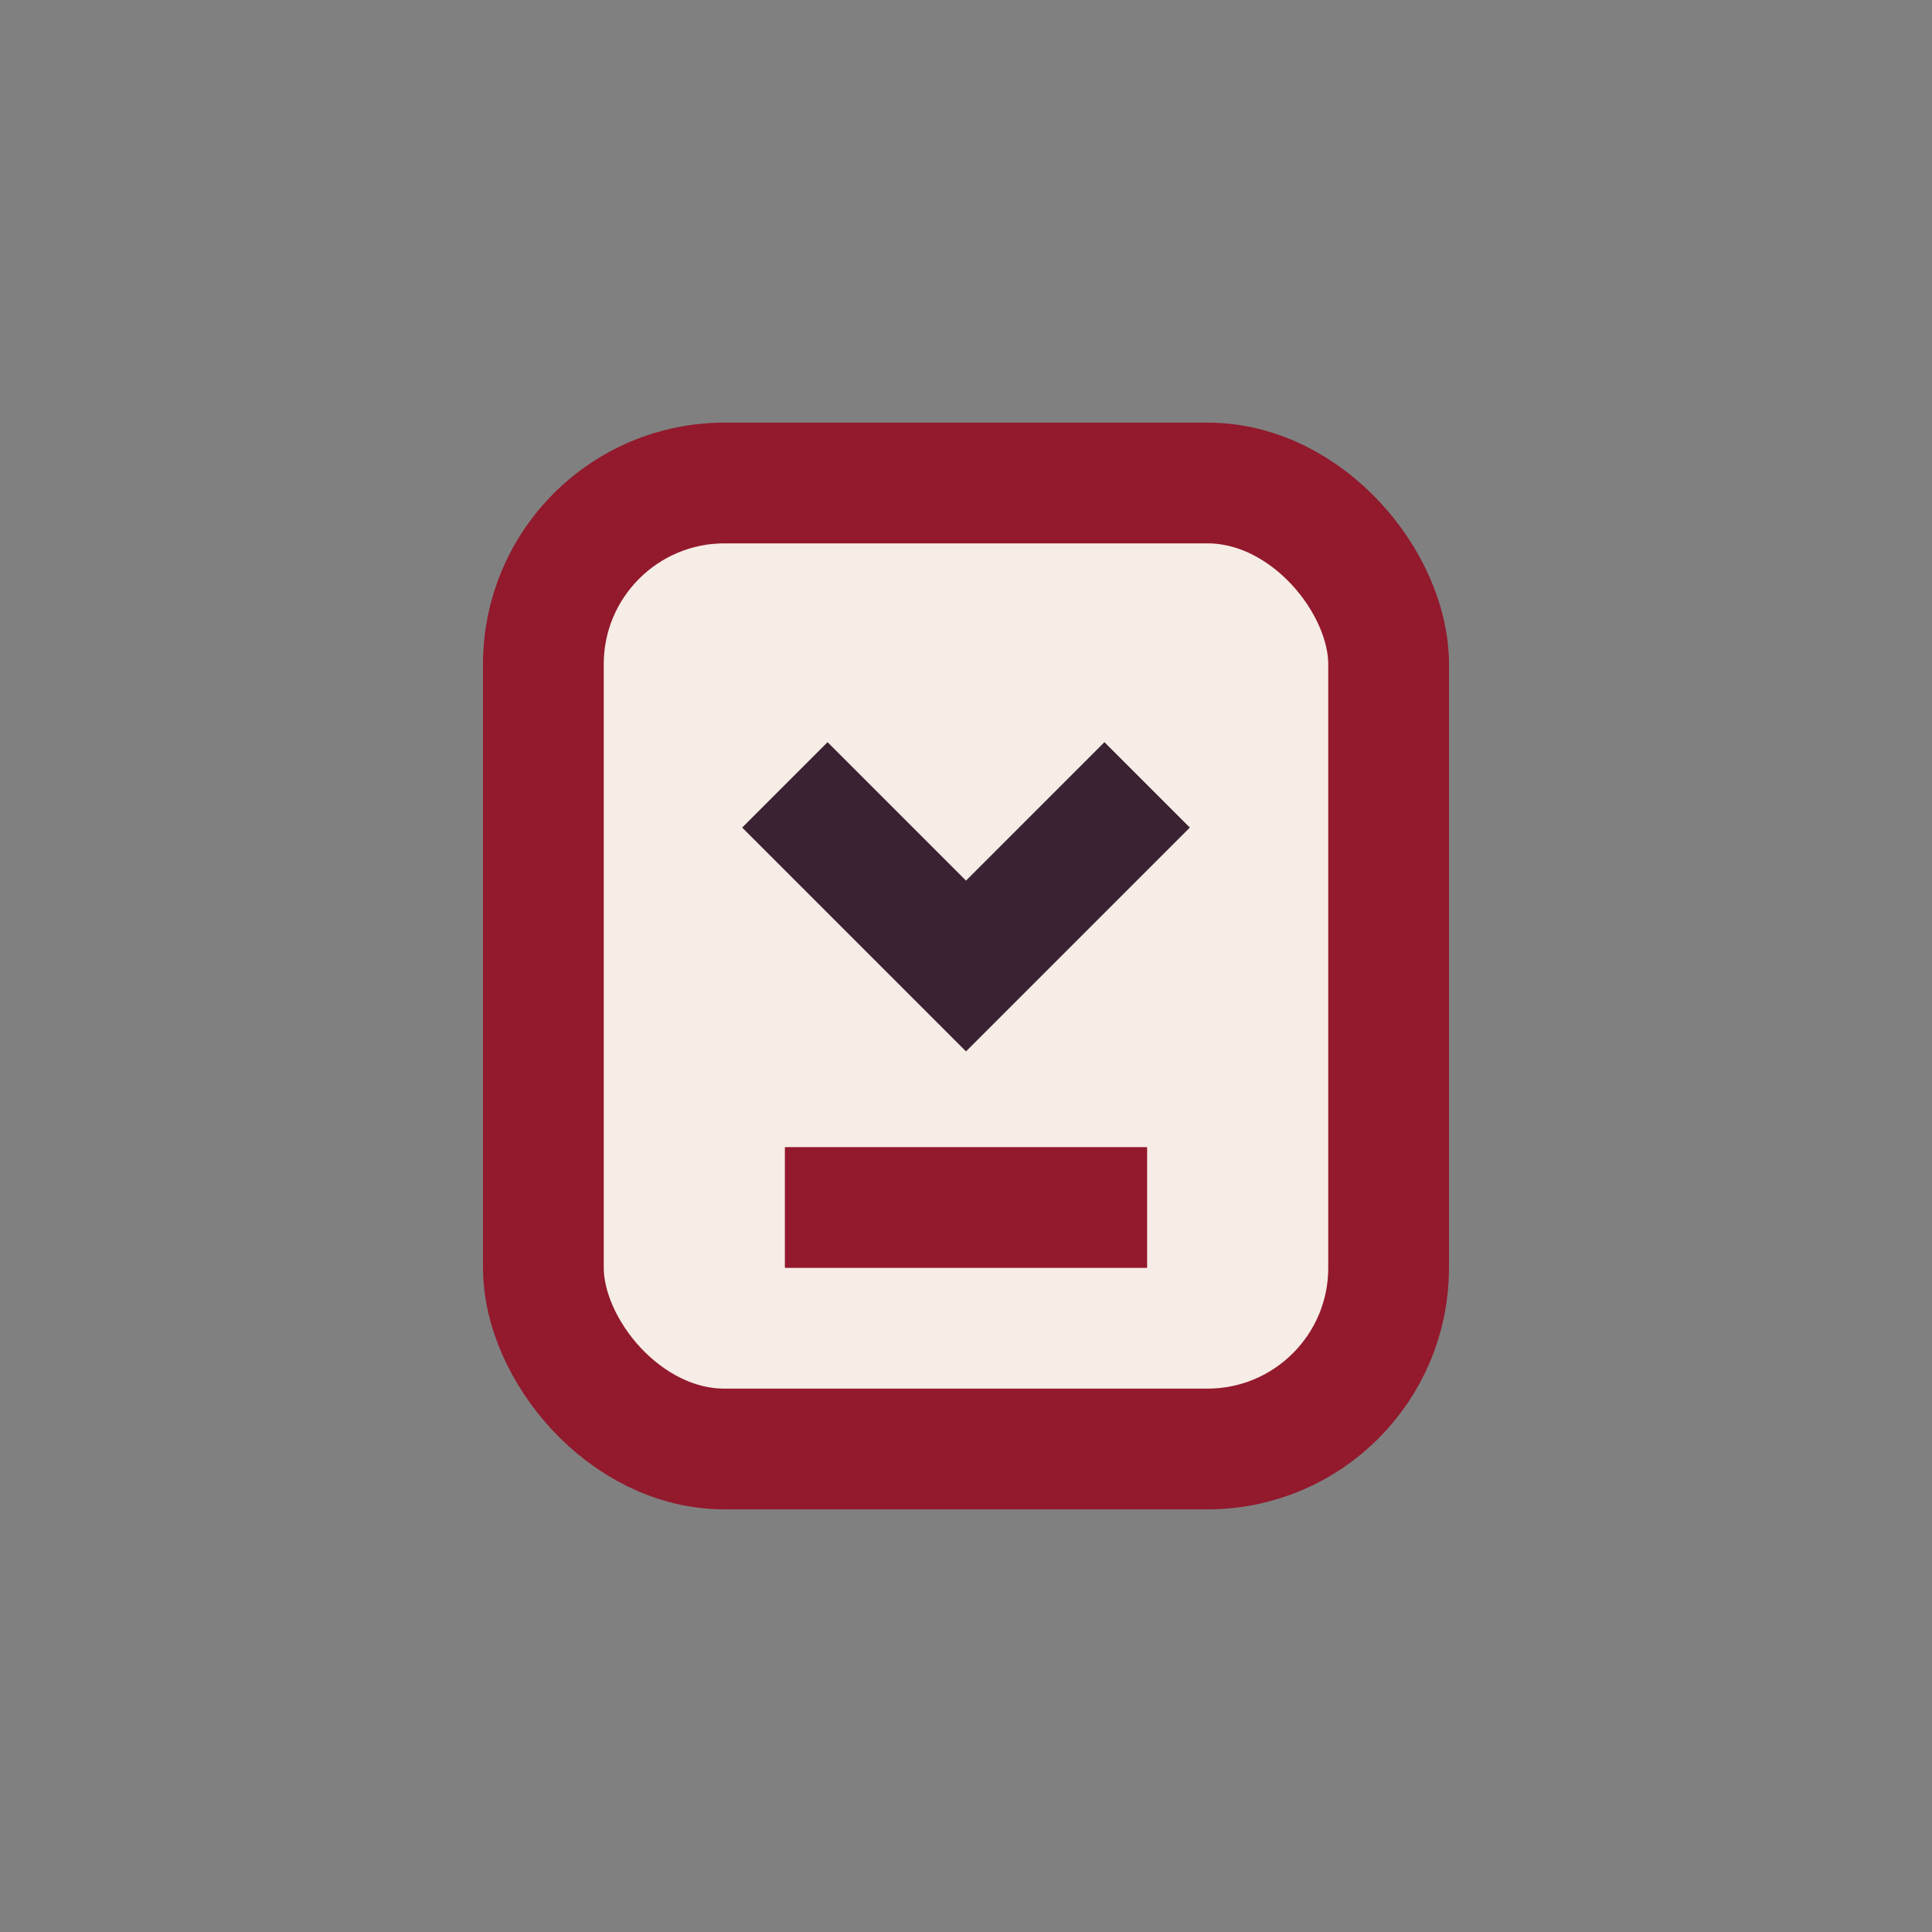
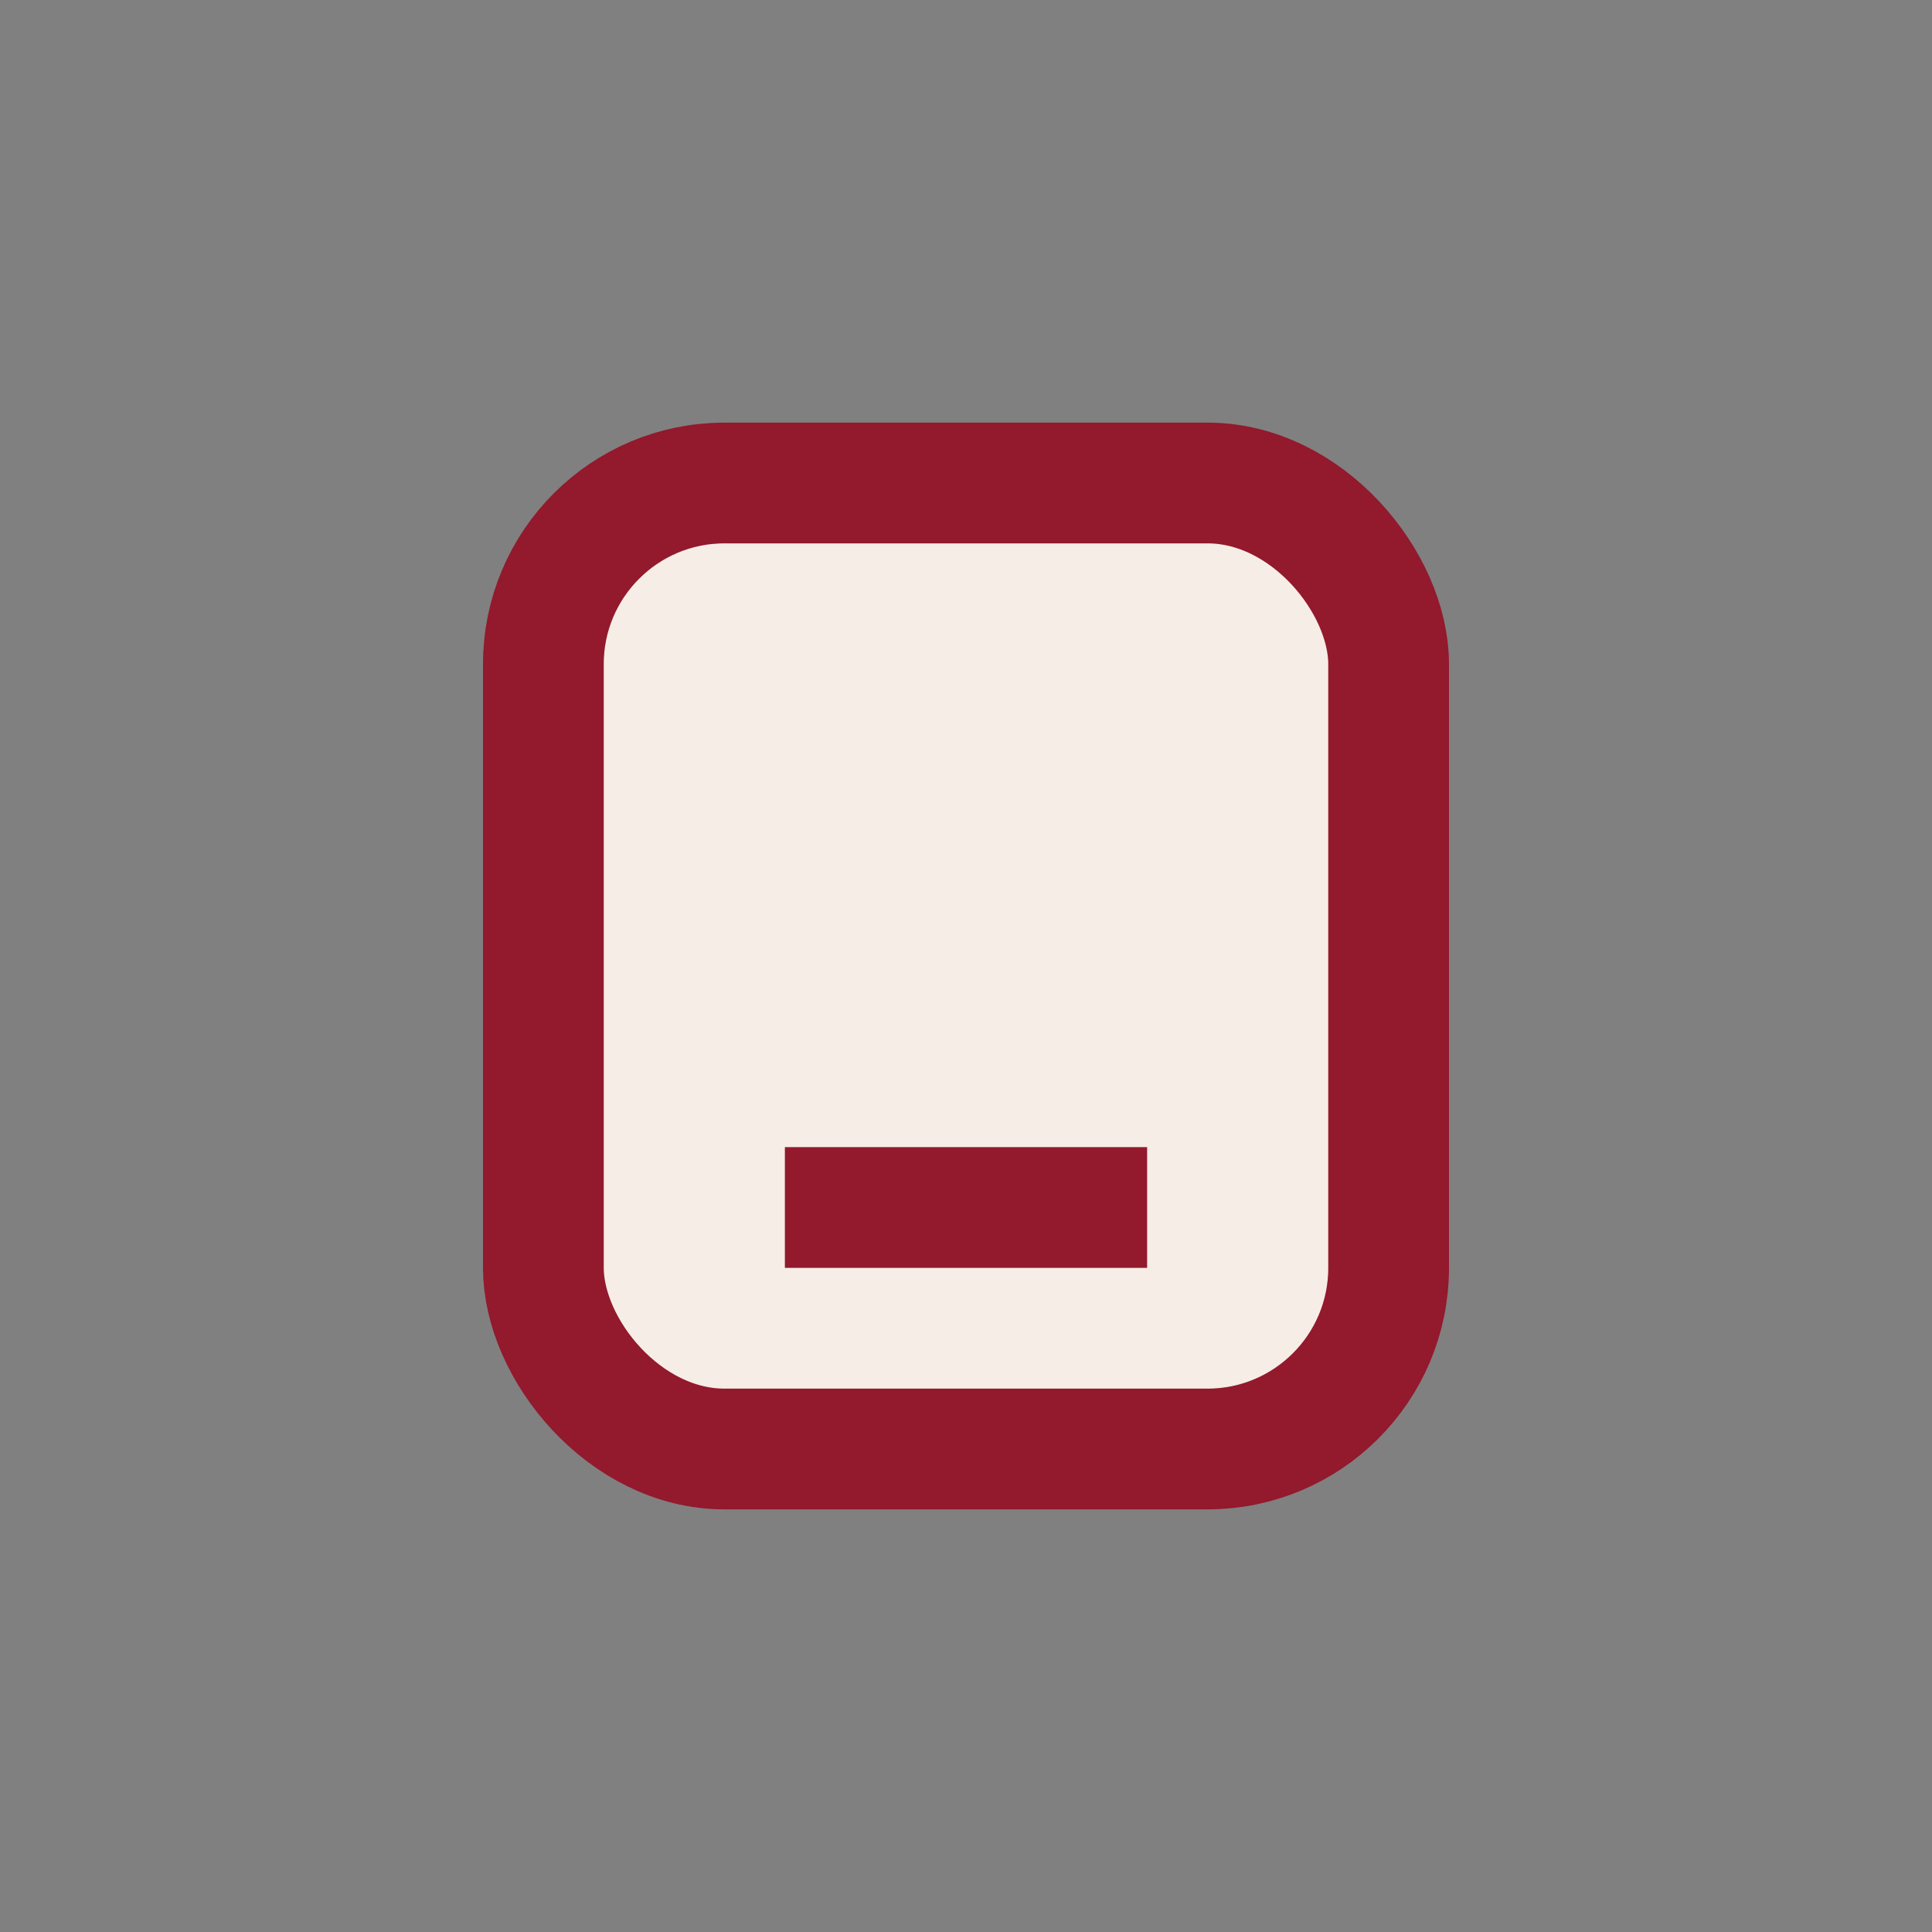
<svg xmlns="http://www.w3.org/2000/svg" width="32" height="32" viewBox="0 0 32 32">
  <rect x="0" y="0" width="32" height="32" fill="#808080" stroke="none" />
  <rect x="9" y="8" width="14" height="16" rx="3" fill="#F5EDE6" stroke="#93192D" stroke-width="2" />
-   <path d="M13 13l3 3 3-3" fill="none" stroke="#3A2232" stroke-width="2" />
  <rect x="13" y="19" width="6" height="2" fill="#93192D" />
</svg>